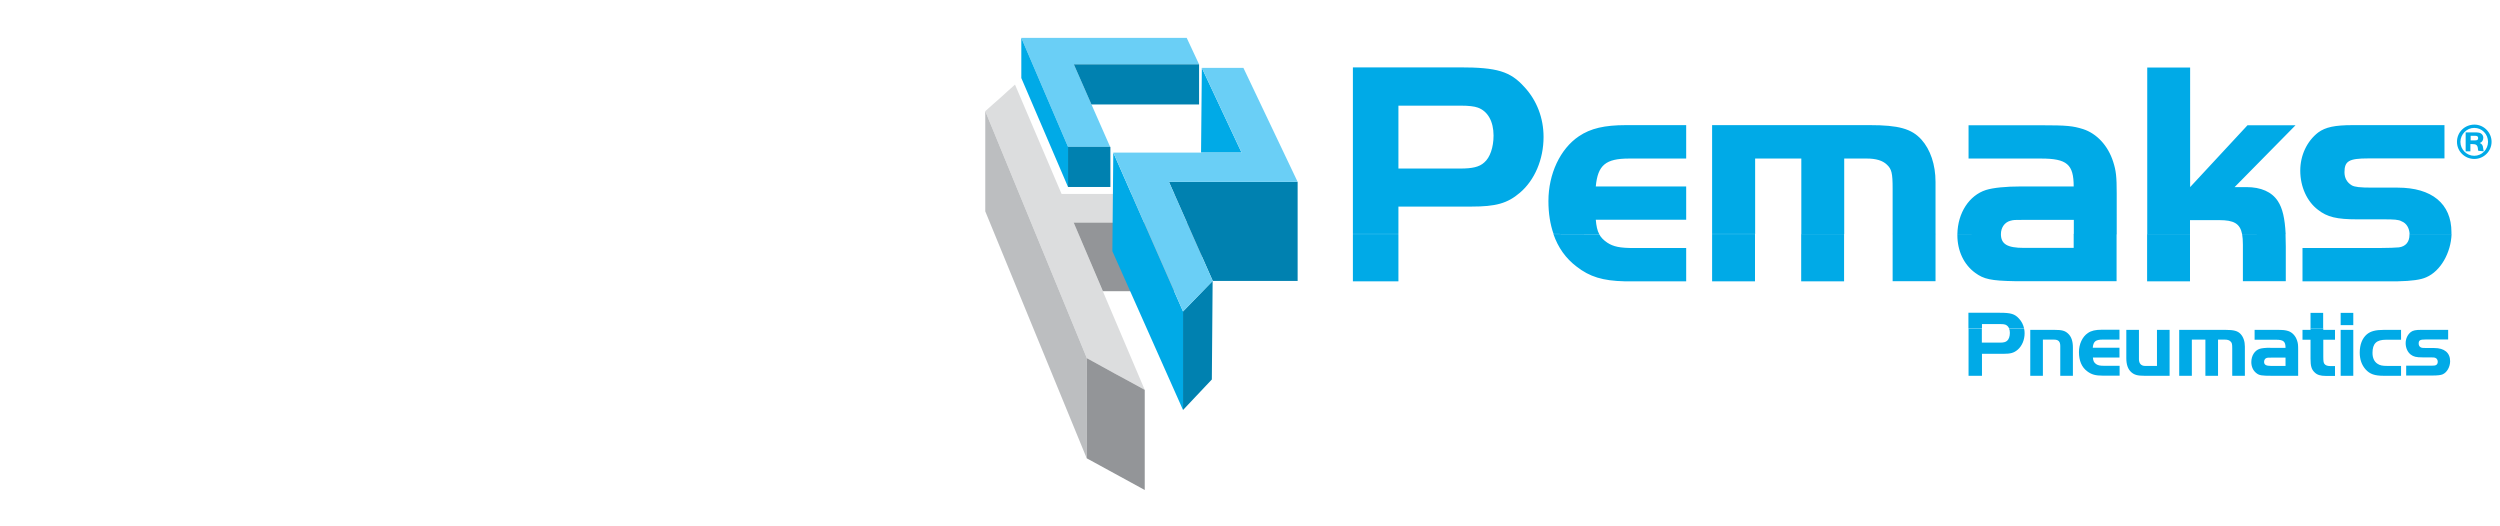
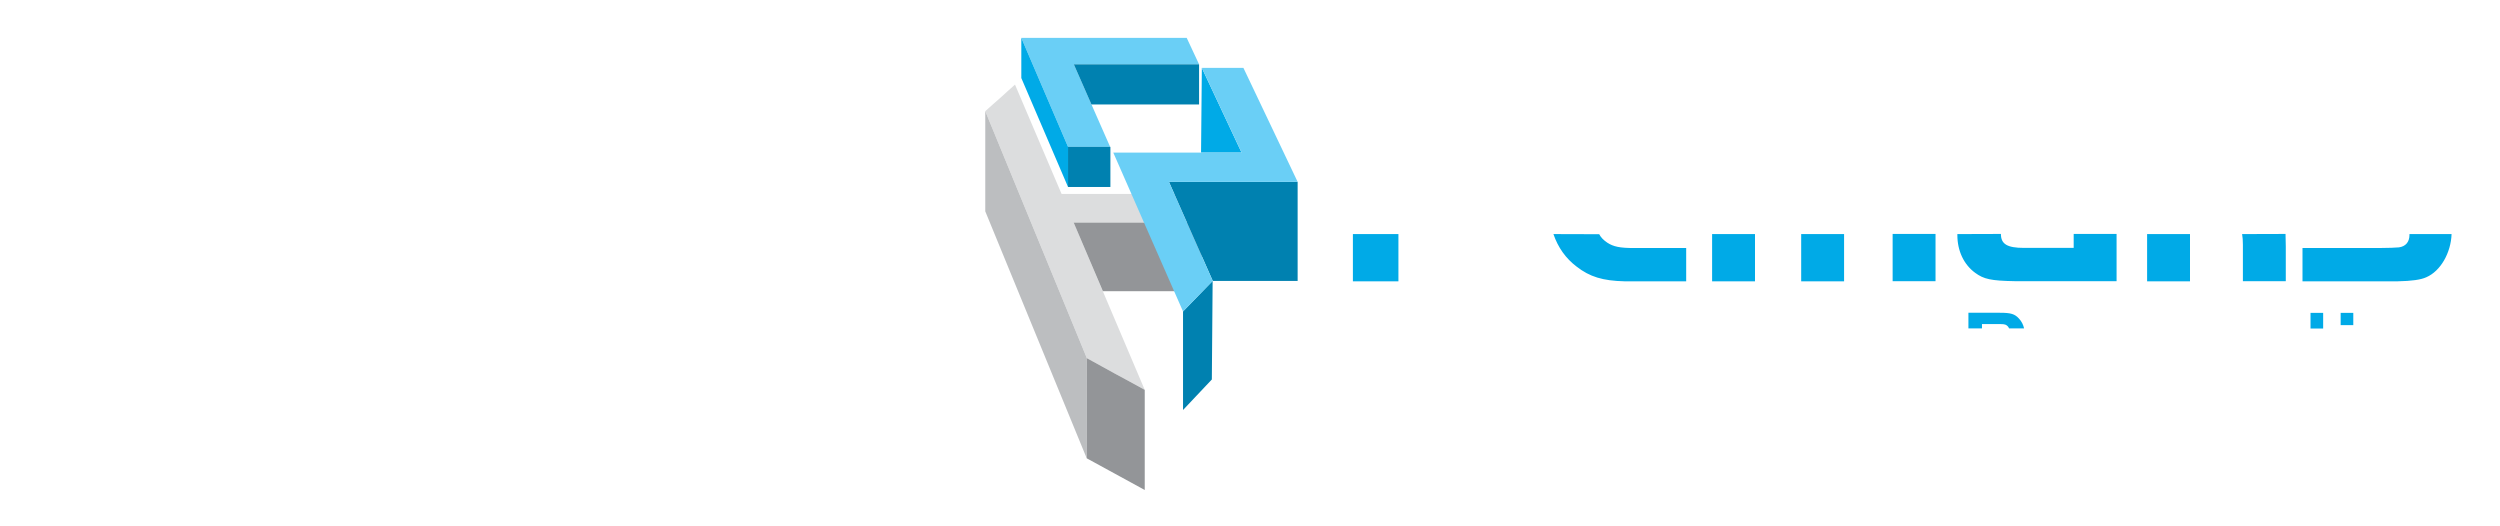
<svg xmlns="http://www.w3.org/2000/svg" xmlns:xlink="http://www.w3.org/1999/xlink" version="1.1" id="Слой_1" x="0px" y="0px" viewBox="0 0 190 40" style="enable-background:new 0 0 190 40;" xml:space="preserve">
  <style type="text/css">
	.st0{fill:#6ACFF6;}
	.st1{fill:#DCDDDE;}
	.st2{fill:#BCBEC0;}
	.st3{fill:#939598;}
	.st4{fill:#0081B0;}
	.st5{fill:#00AAE7;}
	.st6{clip-path:url(#SVGID_2_);fill:#0081B0;}
	.st7{clip-path:url(#SVGID_2_);fill:#00AAE7;}
	.st8{clip-path:url(#SVGID_2_);fill:#6ACFF6;}
	.st9{clip-path:url(#SVGID_2_);fill-rule:evenodd;clip-rule:evenodd;fill:#00AAE7;}
</style>
  <polygon class="st0" points="81.17,11.16 77.62,2.88 90.19,2.88 91.13,4.89 81.61,4.89 84.37,11.16 " />
  <polygon class="st1" points="87,29.63 85.89,29.02 84.78,28.42 83.69,27.82 82.6,27.22 74.88,8.45 75.45,7.94 76.02,7.44   76.58,6.93 77.14,6.43 80.68,14.74 90.31,14.74 91.33,16.92 81.6,16.92 " />
  <polygon class="st2" points="82.59,34.83 74.88,16.06 74.88,8.45 82.6,27.22 " />
  <polygon class="st3" points="82.59,34.83 87,37.24 87,29.63 85.89,29.02 84.78,28.42 83.69,27.82 82.6,27.22 " />
  <rect x="81.17" y="11.16" class="st4" width="3.22" height="3.05" />
  <polygon class="st4" points="91.13,7.94 82.95,7.94 81.61,4.89 91.13,4.89 " />
  <polygon class="st5" points="77.62,5.93 81.17,14.21 81.17,11.16 77.62,2.88 " />
  <polygon class="st3" points="91.33,22.13 83.82,22.13 81.6,16.92 91.33,16.92 " />
  <g>
    <defs>
      <rect id="SVGID_1_" x="74.66" y="2.51" width="114.87" height="35" />
    </defs>
    <clipPath id="SVGID_2_">
      <use xlink:href="#SVGID_1_" style="overflow:visible;" />
    </clipPath>
    <path class="st6" d="M89.91,23.67l2.25-2.32c0,0-0.06,7.02-0.06,7.49l-2.19,2.32V23.67z" />
    <polygon class="st6" points="98.62,13.82 98.62,21.35 92.17,21.35 88.84,13.82  " />
    <polygon class="st7" points="91.28,11.6 94.36,11.6 91.34,5.16  " />
-     <polygon class="st7" points="89.91,23.67 84.61,11.6 84.54,19.09 89.91,31.16  " />
    <polygon class="st8" points="89.91,23.67 84.61,11.6 94.36,11.6 91.34,5.16 94.5,5.16 98.62,13.82 88.84,13.82 92.17,21.35  " />
-     <path class="st9" d="M154.3,25.07v3.49h0.96v-2.75h0.83c0.35,0,0.49,0.14,0.49,0.49v2.26h0.96v-2.15c0-0.49-0.12-0.83-0.37-1.06   c-0.24-0.22-0.47-0.28-1.03-0.28H154.3z M161.07,26.43h-2.02c0.04-0.48,0.22-0.62,0.75-0.62h1.28v-0.75h-1.35   c-0.47,0-0.79,0.07-1.05,0.25c-0.42,0.28-0.68,0.84-0.68,1.45c0,0.65,0.21,1.15,0.63,1.46c0.32,0.24,0.62,0.33,1.18,0.33h1.28   v-0.75h-1.18c-0.3,0-0.45-0.03-0.59-0.12c-0.17-0.11-0.24-0.24-0.26-0.51h2.02V26.43z M163.92,27.81h-0.9   c-0.29,0-0.46-0.19-0.46-0.5v-2.24h-0.96v2.15c0,0.49,0.12,0.83,0.37,1.06c0.24,0.21,0.47,0.28,1.03,0.28h1.89v-3.49h-0.96V27.81z    M165.62,25.07v3.49h0.96v-2.75h1.03v2.75h0.96v-2.75h0.51c0.2,0,0.35,0.04,0.44,0.14c0.11,0.1,0.13,0.19,0.13,0.54v2.07h0.96   v-2.22c0-0.39-0.11-0.72-0.32-0.95c-0.22-0.24-0.52-0.32-1.15-0.32H165.62z M172.53,26.43c-0.35,0-0.63,0.03-0.79,0.08   c-0.38,0.12-0.64,0.52-0.64,1.01c0,0.35,0.14,0.66,0.4,0.85c0.21,0.16,0.39,0.19,1.14,0.19h2.02v-1.96c0-0.37-0.01-0.51-0.08-0.71   c-0.11-0.36-0.37-0.63-0.67-0.73c-0.23-0.07-0.36-0.09-0.94-0.09h-1.62v0.75h1.62c0.58,0,0.73,0.13,0.73,0.62H172.53z M173.7,27.18   v0.63h-1.11c-0.37,0-0.52-0.09-0.52-0.31c0-0.14,0.08-0.27,0.21-0.3c0.08-0.02,0.08-0.02,0.31-0.02H173.7z M177.89,28.56h0.96   v-3.49h-0.96V28.56z M182.49,25.07h-1.31c-0.64,0-1.01,0.1-1.3,0.34c-0.35,0.3-0.54,0.78-0.54,1.39c0,0.52,0.15,0.94,0.45,1.28   c0.32,0.35,0.68,0.48,1.38,0.48h1.31v-0.75h-1.04c-0.39,0-0.57-0.04-0.76-0.17c-0.24-0.16-0.37-0.44-0.37-0.82c0-0.71,0.3-1,1.02-1   h1.15V25.07z M186.05,25.07H184c-0.4,0-0.61,0.04-0.77,0.16c-0.25,0.19-0.4,0.51-0.4,0.85c0,0.36,0.15,0.69,0.39,0.87   c0.21,0.16,0.42,0.21,0.88,0.21h0.59c0.24,0,0.34,0.01,0.4,0.04c0.11,0.04,0.18,0.16,0.18,0.3c0,0.16-0.09,0.26-0.24,0.28   c-0.08,0.01-0.21,0.01-0.45,0.01h-1.71v0.75h1.99c0.39,0,0.65-0.03,0.78-0.09c0.33-0.14,0.57-0.57,0.57-1c0-0.64-0.44-1-1.2-1   h-0.57c-0.28,0-0.39-0.01-0.46-0.05c-0.11-0.06-0.16-0.16-0.16-0.29c0-0.25,0.1-0.31,0.53-0.31h1.71V25.07z M175.6,24.97v0.1h-0.61   v0.75h0.61v1.43c0,0.57,0.07,0.82,0.31,1.05c0.19,0.19,0.44,0.27,0.85,0.27h0.7v-0.75h-0.38c-0.2,0-0.35-0.06-0.43-0.17   c-0.06-0.09-0.08-0.2-0.08-0.56v-1.27h0.89v-0.75h-0.89v-0.1H175.6z M149.61,24.97v3.59h1.02v-1.67h1.63c0.54,0,0.8-0.07,1.08-0.31   c0.33-0.28,0.53-0.75,0.53-1.25c0-0.12-0.01-0.25-0.04-0.36l-1.14,0c0.04,0.09,0.06,0.2,0.06,0.33c0,0.27-0.08,0.49-0.21,0.6   c-0.11,0.1-0.27,0.14-0.54,0.14h-1.38v-1.07H149.61z" />
    <path class="st9" d="M177.89,24.71h0.96v-0.93h-0.96V24.71z M176.56,23.78h-0.96v1.19h0.96V23.78z M150.63,24.97v-0.34h1.4   c0.16,0,0.29,0.01,0.37,0.04c0.13,0.05,0.24,0.15,0.29,0.29l1.14,0c-0.06-0.28-0.19-0.54-0.39-0.75c-0.32-0.35-0.61-0.44-1.45-0.44   h-2.39v1.19H150.63z M174.99,21.37L174.99,21.37l6.75,0c0.17,0,0.33,0,0.48,0L174.99,21.37z M170.46,21.38h3.26v0L170.46,21.38   L170.46,21.38z M163.18,21.38h3.26v0L163.18,21.38L163.18,21.38z M153.13,21.37c0.26,0,0.55,0,0.86,0h6.87v0H153.13z M143.84,21.38   h3.26v0L143.84,21.38L143.84,21.38z M136.89,21.38h3.26v0L136.89,21.38L136.89,21.38z M130.12,21.38h3.26v0L130.12,21.38   L130.12,21.38z M123.47,21.37c0.11,0,0.22,0,0.34,0h4.34v0H123.47z M102.82,21.37L102.82,21.37l3.46,0v0H102.82z" />
    <path class="st9" d="M183.12,17.79c0,0.02,0,0.04,0,0.06c0,0.54-0.29,0.88-0.8,0.95c-0.27,0.02-0.73,0.05-1.53,0.05h-5.8v2.53h7.23   c1.07-0.02,1.77-0.12,2.18-0.31c1.09-0.47,1.87-1.86,1.92-3.28L183.12,17.79z M170.4,17.79c0.04,0.22,0.06,0.49,0.06,0.81v2.77   h3.26v-2.63c0-0.35-0.01-0.67-0.02-0.96L170.4,17.79z M163.18,17.79v3.59l3.26,0v-3.59H163.18z M148.76,17.79c0,0.03,0,0.06,0,0.08   c0,1.19,0.49,2.24,1.36,2.87c0.64,0.47,1.19,0.6,3.01,0.63l7.73,0v-3.59h-3.26v1.06h-3.78c-1.27,0-1.75-0.29-1.75-1.05v-0.01   L148.76,17.79z M143.84,21.37h3.26v-3.59h-3.26V21.37z M136.89,17.79v3.59l3.26,0v-3.59H136.89z M130.12,17.79v3.59h3.26v-3.59   H130.12z M118.06,17.79c0.35,1.02,0.94,1.85,1.76,2.47c1,0.78,1.99,1.08,3.65,1.12l4.68,0v-2.53h-4c-1.02,0-1.53-0.1-2-0.41   c-0.28-0.19-0.48-0.39-0.61-0.64L118.06,17.79z M102.82,17.79v3.59l3.46,0v-3.59H102.82z" />
-     <path class="st9" d="M187.77,10.67v-0.35h0.33c0.17,0,0.24,0.05,0.24,0.17c0,0.13-0.06,0.18-0.24,0.18H187.77z M187.77,10.95h0.13   c0.29,0,0.39,0.08,0.42,0.33l0.01,0.1l0.02,0.08l0.42,0.04c-0.03-0.07-0.03-0.08-0.05-0.23c-0.01-0.21-0.1-0.35-0.26-0.4   c0.18-0.06,0.27-0.21,0.27-0.41c0-0.13-0.07-0.25-0.18-0.32c-0.1-0.06-0.24-0.08-0.49-0.08h-0.67v1.44h0.36V10.95z M188.04,9.72   c0.59,0,1.05,0.47,1.05,1.06c0,0.58-0.47,1.06-1.05,1.06c-0.57,0-1.05-0.48-1.05-1.06C187,10.2,187.47,9.72,188.04,9.72    M188.06,9.47c-0.74,0-1.33,0.57-1.33,1.31c0,0.72,0.59,1.3,1.32,1.3c0.72,0,1.31-0.59,1.31-1.3   C189.36,10.07,188.77,9.47,188.06,9.47 M106.28,12.8V8.03h4.77c0.56,0,1,0.05,1.27,0.15c0.75,0.27,1.19,1.05,1.19,2.12   c0,0.9-0.27,1.68-0.71,2.05c-0.37,0.34-0.9,0.46-1.83,0.46H106.28z M186.31,17.79c0-0.05,0-0.09,0-0.14c0-2.17-1.49-3.39-4.09-3.39   h-1.92c-0.95,0-1.34-0.05-1.56-0.17c-0.37-0.22-0.56-0.56-0.56-1c0-0.85,0.34-1.05,1.8-1.05h5.8V9.51h-6.97   c-1.36,0-2.07,0.15-2.63,0.56c-0.85,0.66-1.36,1.73-1.36,2.9c0,1.22,0.51,2.34,1.34,2.97c0.71,0.56,1.44,0.73,3,0.73h2   c0.8,0,1.14,0.02,1.36,0.15c0.37,0.14,0.59,0.51,0.61,0.97L186.31,17.79z M166.44,17.79v-1.06h2.22c1.1,0,1.58,0.25,1.74,1.06   l3.31,0c-0.06-1.2-0.24-1.97-0.59-2.5c-0.46-0.71-1.29-1.07-2.39-1.07h-0.9l4.63-4.7h-3.65l-4.36,4.7V5.13h-3.26v12.66H166.44z    M152.07,17.79c0-0.48,0.27-0.89,0.71-1.01c0.27-0.07,0.27-0.07,1.05-0.07h3.78v1.09h3.26V14.7c0-1.27-0.05-1.73-0.27-2.41   c-0.39-1.22-1.24-2.14-2.29-2.48c-0.78-0.24-1.22-0.29-3.19-0.29h-5.51v2.53h5.51c1.97,0,2.48,0.44,2.48,2.12h-3.99   c-1.19,0-2.14,0.1-2.68,0.27c-1.27,0.41-2.14,1.73-2.17,3.35L152.07,17.79z M133.39,17.79v-5.74h3.51v5.74h3.26v-5.74h1.73   c0.68,0,1.19,0.15,1.51,0.46c0.37,0.34,0.44,0.66,0.44,1.83v3.45h3.26v-3.96c0-1.32-0.39-2.46-1.07-3.22   c-0.75-0.83-1.75-1.1-3.92-1.1h-11.99v8.27H133.39z M121.54,17.79c-0.15-0.27-0.22-0.62-0.26-1.09h6.87v-2.53h-6.87   c0.15-1.63,0.76-2.12,2.53-2.12h4.34V9.51h-4.58c-1.61,0-2.68,0.24-3.58,0.85c-1.41,0.95-2.31,2.85-2.31,4.92   c0,0.92,0.13,1.76,0.39,2.5L121.54,17.79z M106.28,17.79V15.7h5.55c1.85,0,2.73-0.24,3.68-1.05c1.12-0.95,1.8-2.53,1.8-4.24   c0-1.44-0.51-2.78-1.46-3.8c-1.07-1.19-2.07-1.49-4.92-1.49h-8.11v12.66H106.28z" />
  </g>
  <g>
</g>
  <g>
</g>
  <g>
</g>
  <g>
</g>
  <g>
</g>
  <g>
</g>
  <g>
</g>
  <g>
</g>
  <g>
</g>
  <g>
</g>
  <g>
</g>
  <g>
</g>
  <g>
</g>
  <g>
</g>
  <g>
</g>
</svg>